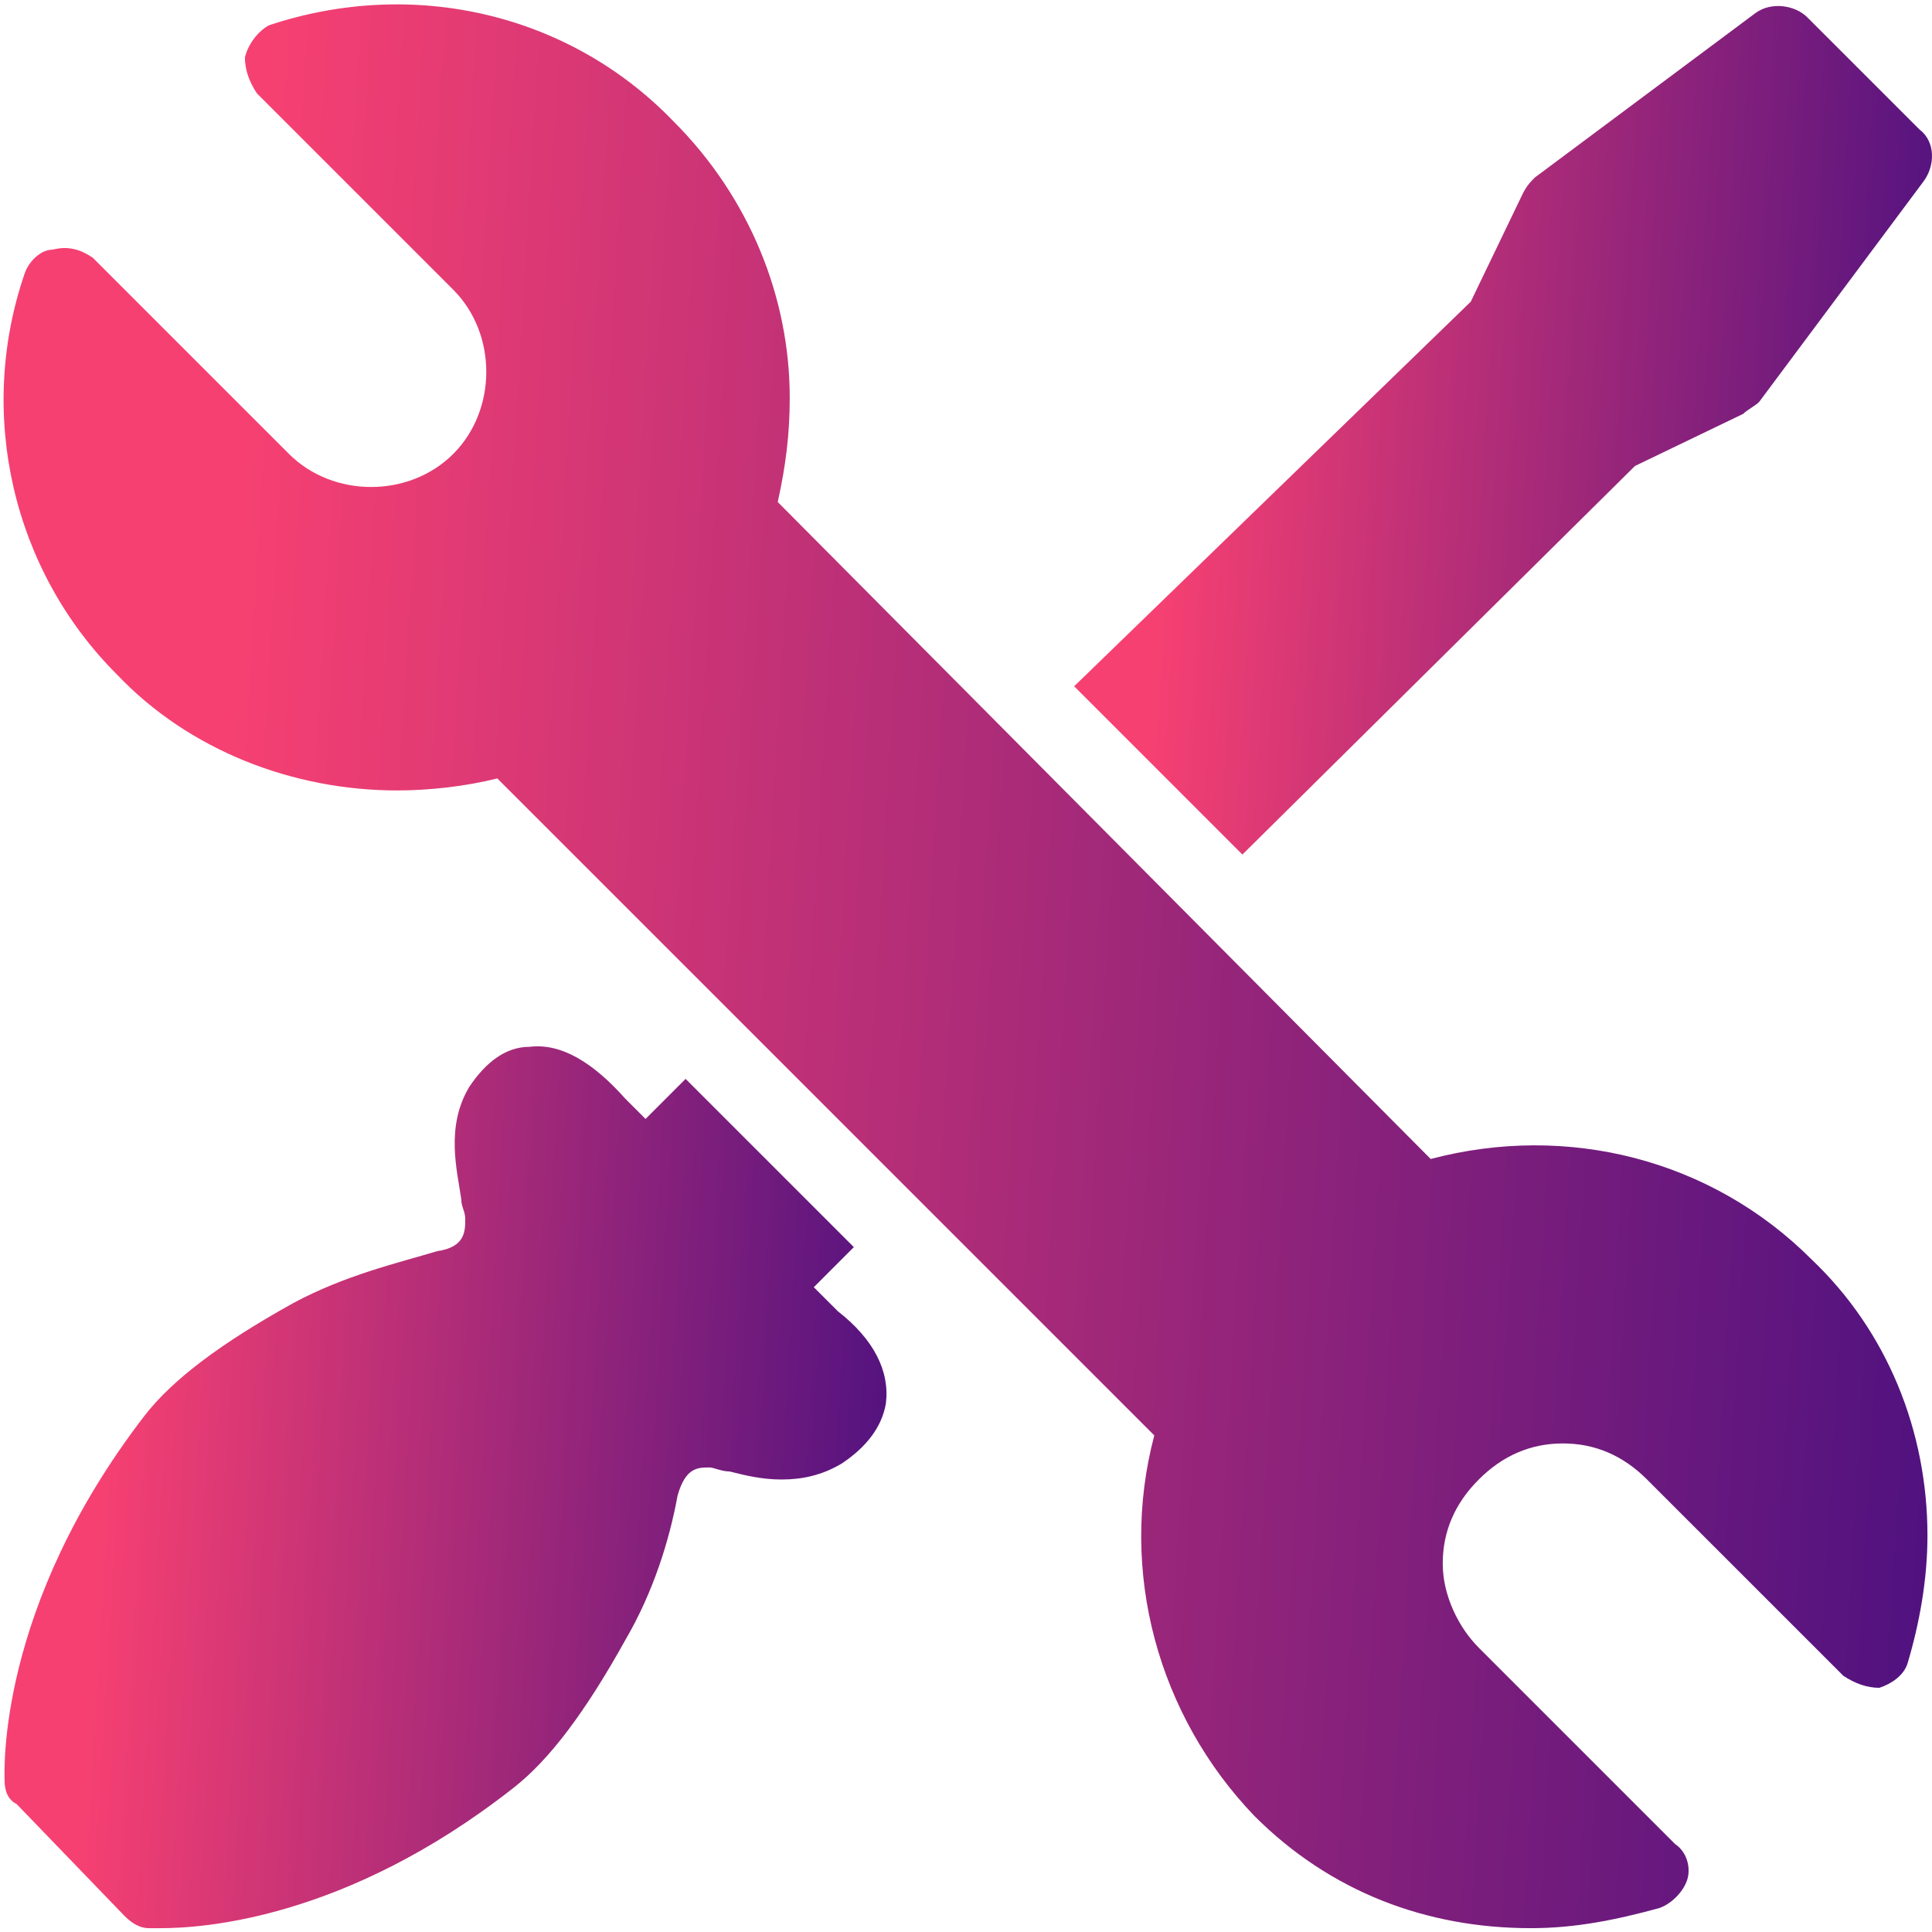
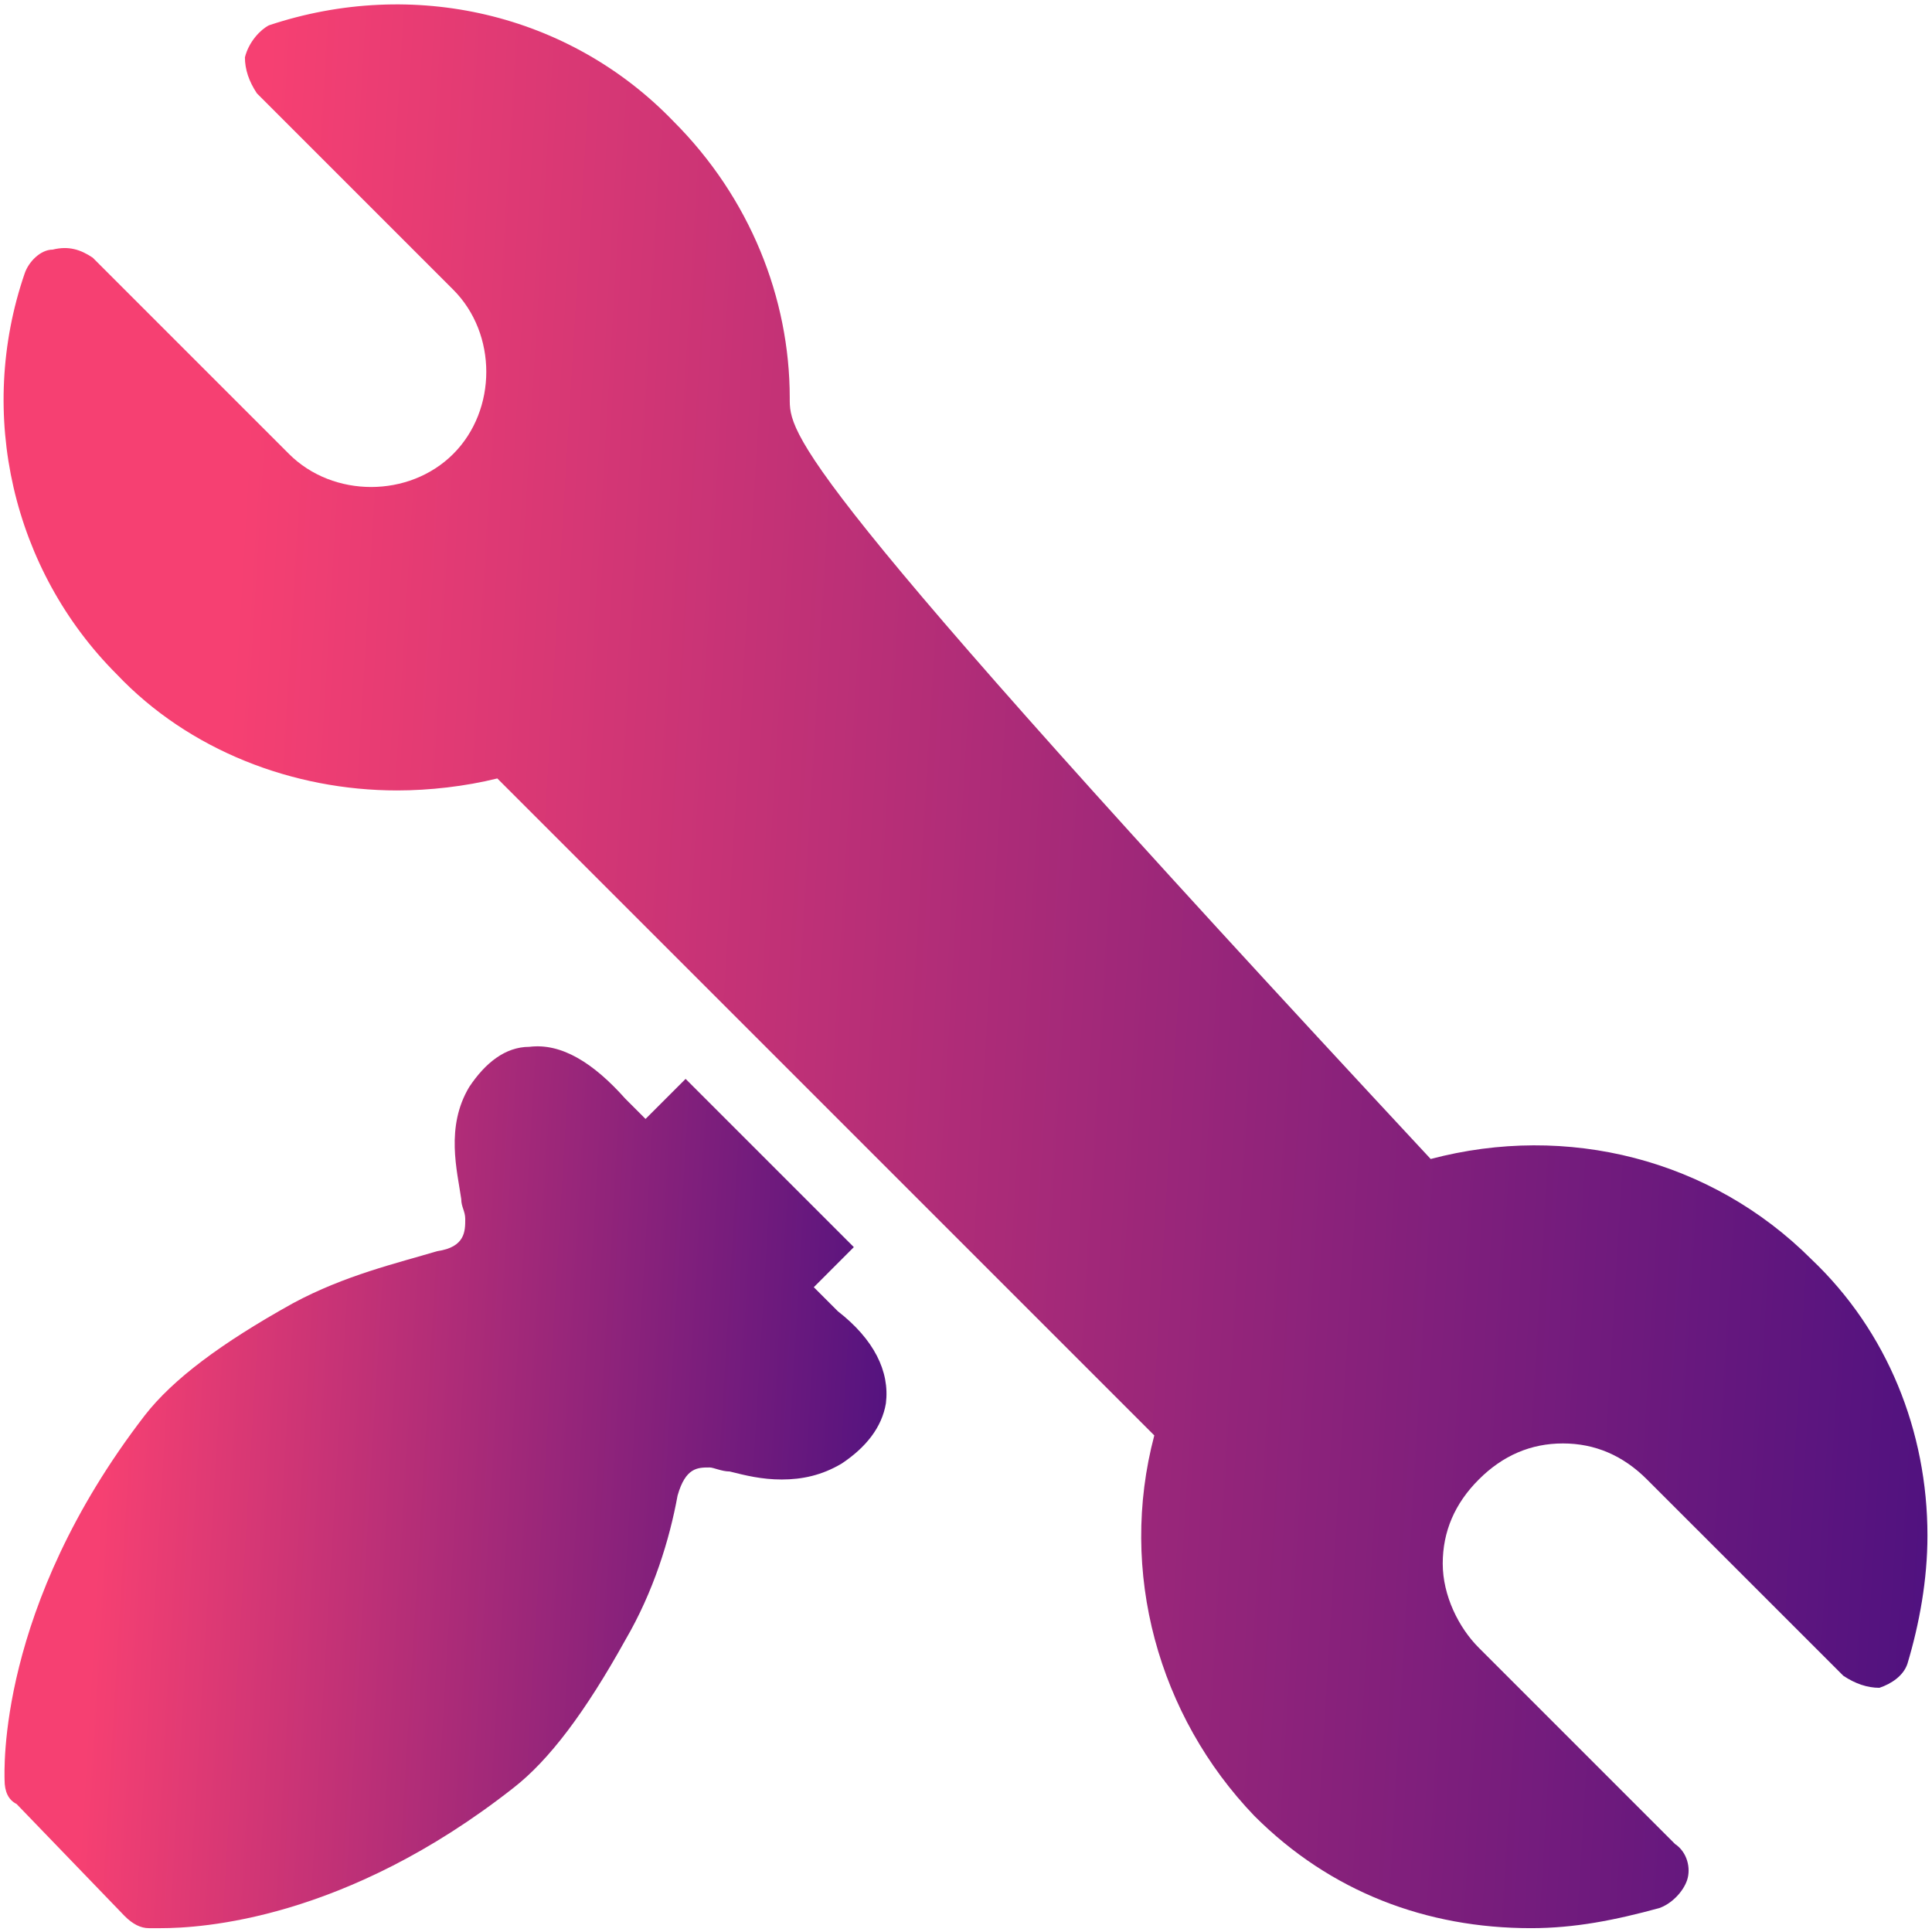
<svg xmlns="http://www.w3.org/2000/svg" width="74" height="74" viewBox="0 0 74 74" fill="none">
  <path d="M31.17 49.303L32.704 47.768L26.26 41.324L24.725 42.858L23.958 42.091C22.731 40.71 21.503 39.943 20.276 40.096C19.355 40.096 18.588 40.71 17.974 41.631C17.053 43.165 17.514 44.853 17.667 45.927C17.667 46.234 17.82 46.387 17.82 46.694C17.82 47.154 17.82 47.768 16.746 47.922C15.212 48.382 13.217 48.842 11.223 49.916C8.461 51.451 6.619 52.832 5.545 54.213C-0.132 61.578 0.175 67.869 0.175 68.176C0.175 68.636 0.328 68.943 0.635 69.097L4.778 73.393C5.085 73.7 5.392 73.853 5.699 73.853C5.699 73.853 5.852 73.853 6.159 73.853C7.693 73.853 13.217 73.546 19.662 68.483C21.043 67.409 22.424 65.567 23.958 62.805C25.032 60.964 25.646 58.969 25.953 57.282C26.26 56.207 26.72 56.207 27.18 56.207C27.334 56.207 27.641 56.361 27.948 56.361C28.561 56.514 29.175 56.668 29.942 56.668C30.709 56.668 31.477 56.514 32.244 56.054C33.165 55.44 33.778 54.673 33.932 53.752C34.085 52.525 33.471 51.297 32.09 50.223L31.17 49.303Z" fill="url(#paint0_linear_402_428)" />
-   <path d="M62.624 17.847L66.767 15.852C66.921 15.699 67.228 15.546 67.381 15.392L73.672 6.953C74.132 6.339 74.132 5.418 73.519 4.958L69.222 0.662C68.762 0.201 67.841 0.048 67.228 0.508L58.788 6.799C58.635 6.953 58.481 7.106 58.328 7.413L56.333 11.556L41.143 26.286L47.587 32.731L62.624 17.847Z" fill="url(#paint1_linear_402_428)" />
-   <path d="M69.376 48.228C65.54 44.392 60.016 43.011 54.799 44.392L29.789 19.228C30.096 17.847 30.249 16.62 30.249 15.239C30.249 11.403 28.715 7.567 25.799 4.651C21.81 0.508 15.825 -0.873 10.302 0.969C9.995 1.122 9.534 1.582 9.381 2.196C9.381 2.657 9.534 3.117 9.841 3.577L17.36 11.096C19.048 12.784 19.048 15.699 17.36 17.387C15.672 19.075 12.757 19.075 11.069 17.387L3.55 9.868C3.09 9.561 2.63 9.408 2.016 9.561C1.556 9.561 1.095 10.022 0.942 10.482C-0.9 15.852 0.481 21.837 4.471 25.826C7.233 28.741 11.222 30.276 15.212 30.276C16.439 30.276 17.82 30.122 19.048 29.816L44.212 54.98C42.831 60.197 44.365 65.721 48.048 69.557C50.963 72.472 54.646 73.853 58.636 73.853C60.323 73.853 61.858 73.546 63.546 73.086C64.006 72.932 64.466 72.472 64.62 72.012C64.773 71.551 64.62 70.938 64.159 70.631L56.641 63.112C55.873 62.345 55.26 61.117 55.26 59.89C55.26 58.662 55.72 57.588 56.641 56.668C57.561 55.747 58.636 55.287 59.863 55.287C61.09 55.287 62.165 55.747 63.085 56.668L70.604 64.186C71.064 64.493 71.525 64.647 71.985 64.647C72.445 64.493 72.906 64.186 73.059 63.726C73.519 62.191 73.826 60.504 73.826 58.816C73.826 54.826 72.292 50.99 69.376 48.228Z" fill="url(#paint2_linear_402_428)" />
+   <path d="M69.376 48.228C65.54 44.392 60.016 43.011 54.799 44.392C30.096 17.847 30.249 16.62 30.249 15.239C30.249 11.403 28.715 7.567 25.799 4.651C21.81 0.508 15.825 -0.873 10.302 0.969C9.995 1.122 9.534 1.582 9.381 2.196C9.381 2.657 9.534 3.117 9.841 3.577L17.36 11.096C19.048 12.784 19.048 15.699 17.36 17.387C15.672 19.075 12.757 19.075 11.069 17.387L3.55 9.868C3.09 9.561 2.63 9.408 2.016 9.561C1.556 9.561 1.095 10.022 0.942 10.482C-0.9 15.852 0.481 21.837 4.471 25.826C7.233 28.741 11.222 30.276 15.212 30.276C16.439 30.276 17.82 30.122 19.048 29.816L44.212 54.98C42.831 60.197 44.365 65.721 48.048 69.557C50.963 72.472 54.646 73.853 58.636 73.853C60.323 73.853 61.858 73.546 63.546 73.086C64.006 72.932 64.466 72.472 64.62 72.012C64.773 71.551 64.62 70.938 64.159 70.631L56.641 63.112C55.873 62.345 55.26 61.117 55.26 59.89C55.26 58.662 55.72 57.588 56.641 56.668C57.561 55.747 58.636 55.287 59.863 55.287C61.09 55.287 62.165 55.747 63.085 56.668L70.604 64.186C71.064 64.493 71.525 64.647 71.985 64.647C72.445 64.493 72.906 64.186 73.059 63.726C73.519 62.191 73.826 60.504 73.826 58.816C73.826 54.826 72.292 50.99 69.376 48.228Z" fill="url(#paint2_linear_402_428)" />
  <defs>
    <linearGradient id="paint0_linear_402_428" x1="5.18" y1="35.048" x2="39.19" y2="37.086" gradientUnits="userSpaceOnUse">
      <stop stop-color="#F64072" />
      <stop offset="0.994" stop-color="#3F0D81" />
    </linearGradient>
    <linearGradient id="paint1_linear_402_428" x1="46.014" y1="-4.609" x2="79.089" y2="-2.605" gradientUnits="userSpaceOnUse">
      <stop stop-color="#F64072" />
      <stop offset="0.994" stop-color="#3F0D81" />
    </linearGradient>
    <linearGradient id="paint2_linear_402_428" x1="11.062" y1="-10.803" x2="85.245" y2="-6.358" gradientUnits="userSpaceOnUse">
      <stop stop-color="#F64072" />
      <stop offset="0.994" stop-color="#3F0D81" />
    </linearGradient>
  </defs>
</svg>